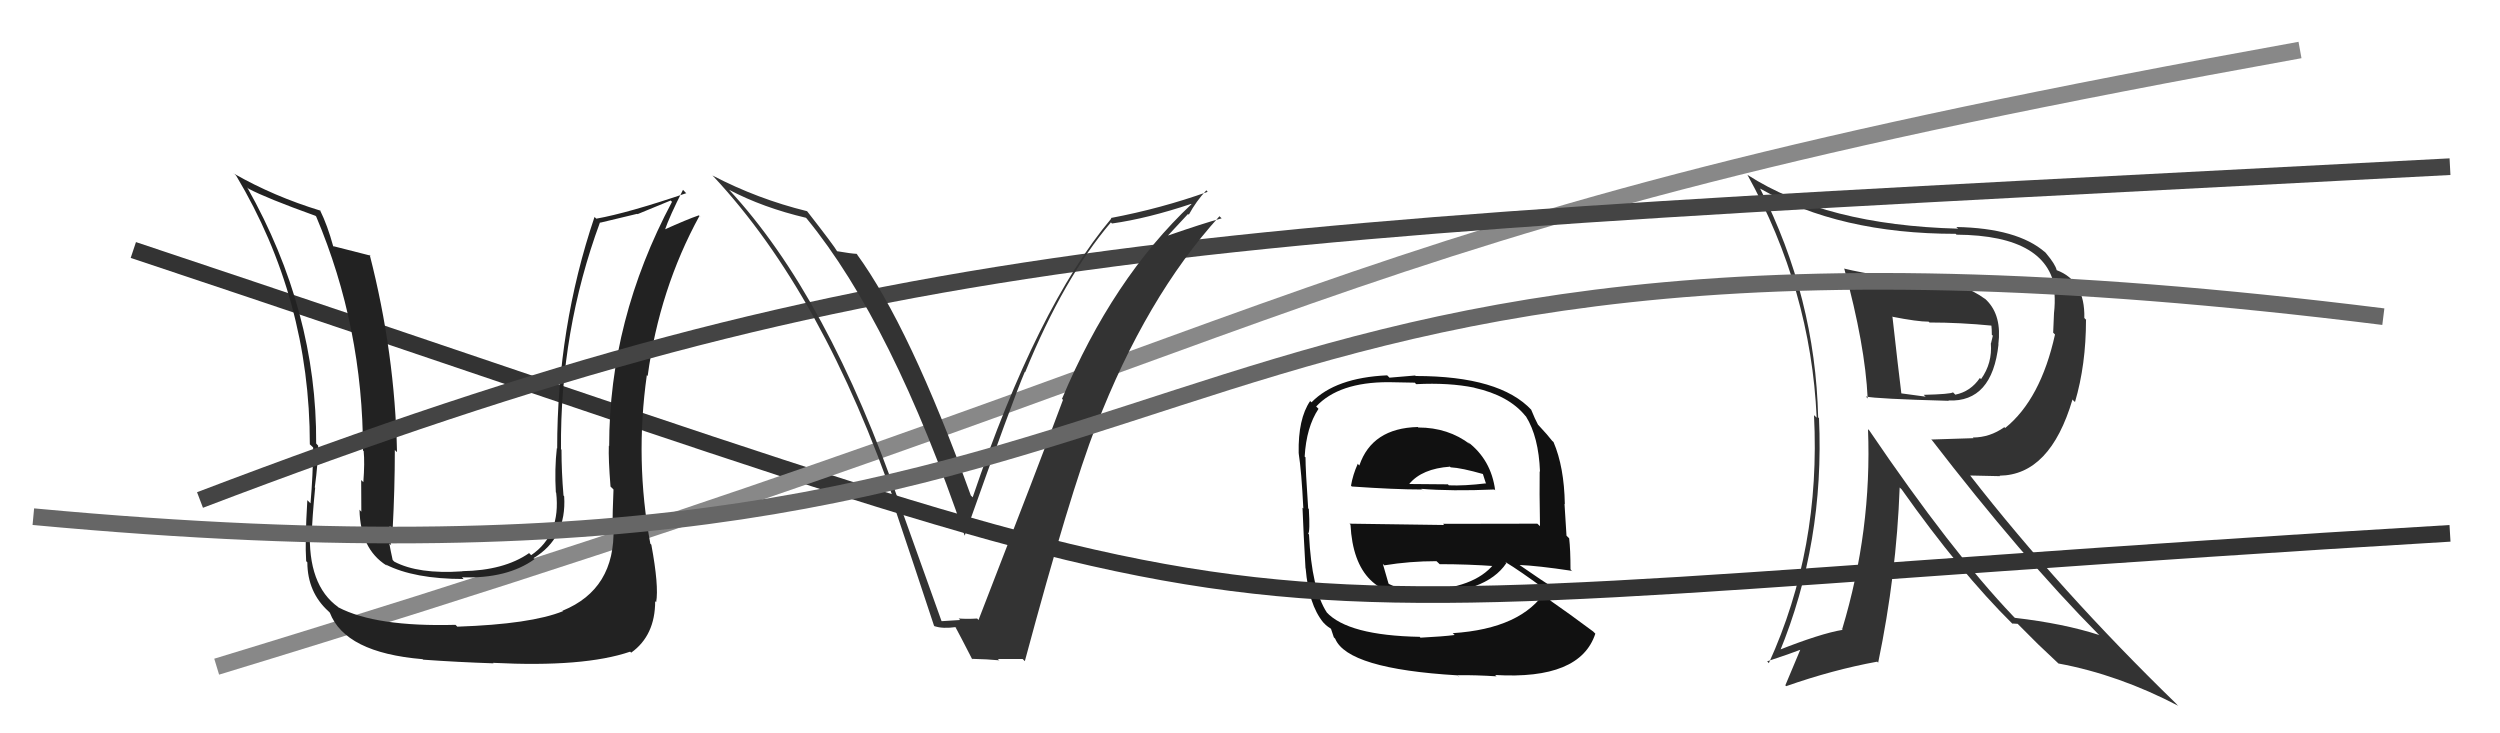
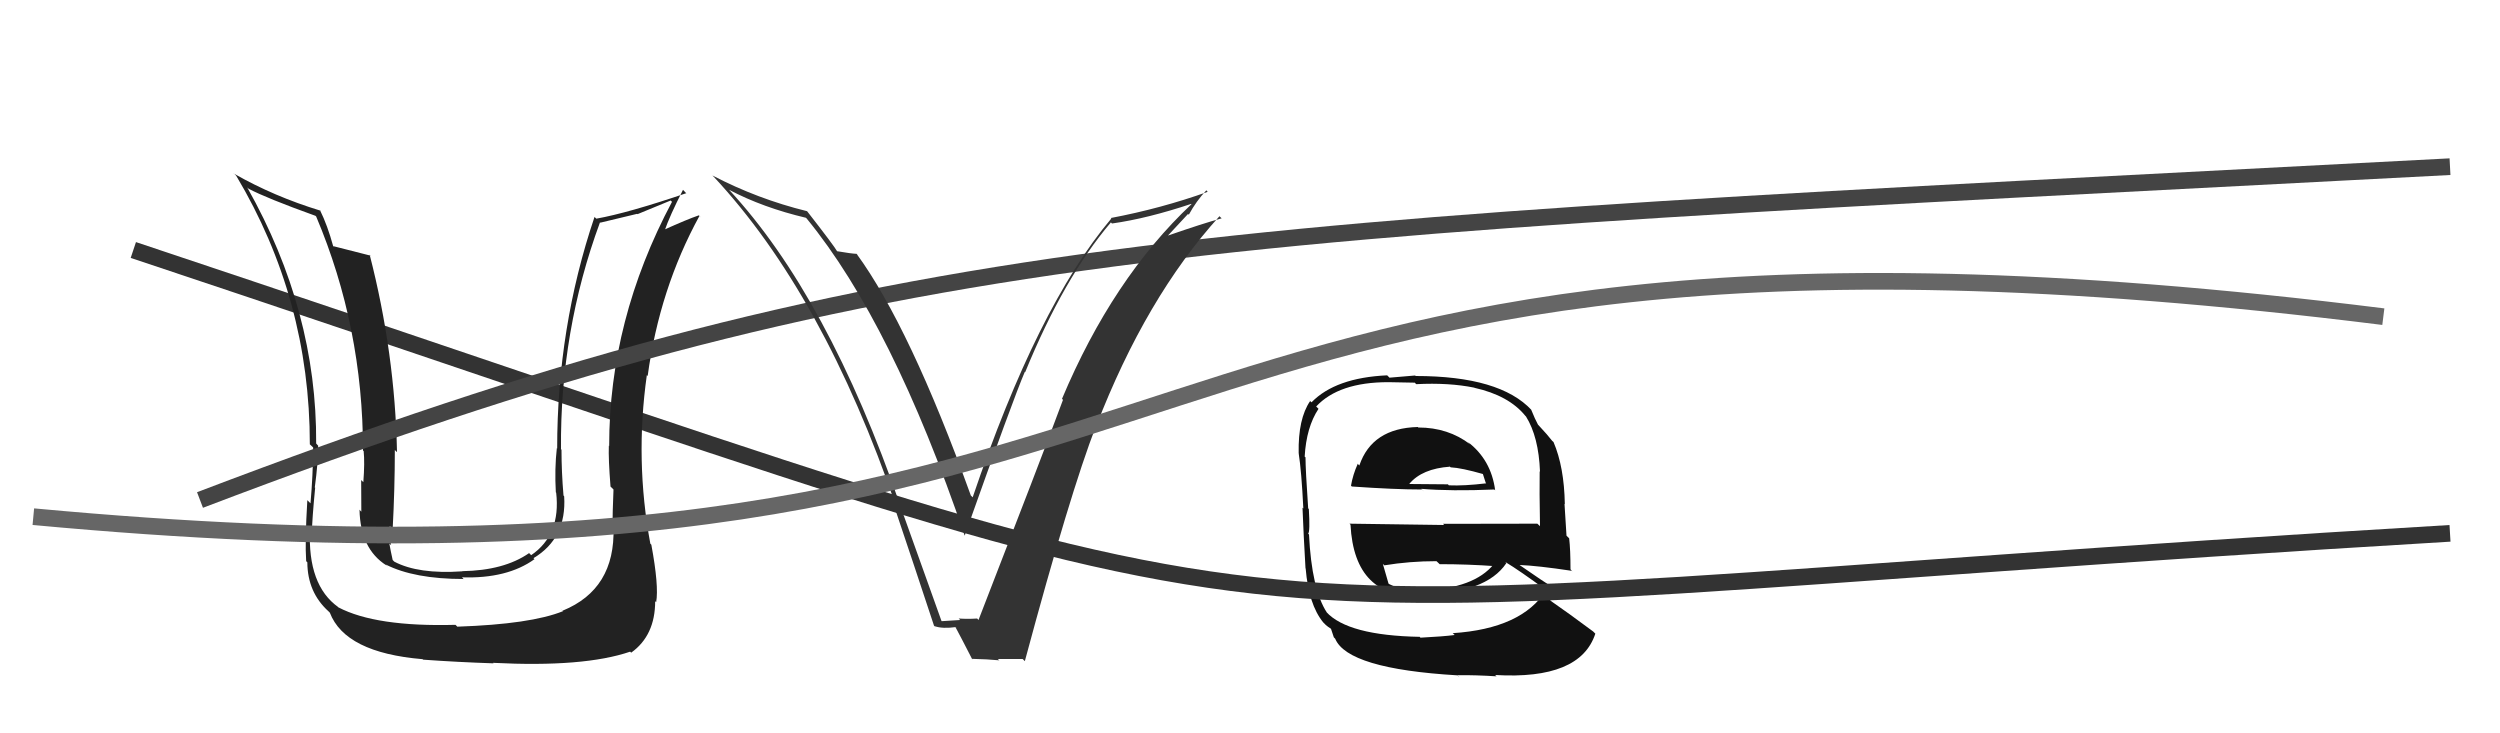
<svg xmlns="http://www.w3.org/2000/svg" width="150" height="44" viewBox="0,0,150,44">
  <path fill="#111" d="M85.03 25.58L85.11 25.66L85.07 25.62Q82.32 25.69 81.56 27.93L81.43 27.80L81.46 27.84Q81.17 28.49 81.06 29.14L81.13 29.21L81.11 29.19Q83.69 29.37 85.33 29.37L85.44 29.49L85.28 29.33Q87.07 29.48 89.66 29.37L89.68 29.39L89.71 29.42Q89.47 27.58 88.06 26.51L88.11 26.56L88.21 26.66Q86.89 25.65 85.10 25.65ZM85.21 38.24L85.11 38.15L85.18 38.21Q80.87 38.13 79.58 36.72L79.72 36.87L79.61 36.75Q78.70 35.35 78.54 32.07L78.43 31.96L78.49 32.02Q78.61 31.91 78.53 30.54L78.36 30.37L78.49 30.50Q78.33 28.16 78.33 27.44L78.26 27.38L78.28 27.40Q78.38 25.63 79.11 24.53L79.02 24.44L78.97 24.39Q80.33 22.93 83.30 22.93L83.30 22.93L84.89 22.96L84.97 23.05Q86.94 22.95 88.46 23.26L88.57 23.37L88.47 23.27Q90.53 23.73 91.52 24.95L91.65 25.08L91.56 24.99Q92.32 26.21 92.40 28.30L92.33 28.24L92.38 28.28Q92.36 29.40 92.40 31.57L92.24 31.42L92.25 31.42Q89.36 31.43 86.58 31.43L86.65 31.50L80.97 31.42L81.03 31.48Q81.26 35.97 85.34 35.75L85.22 35.63L85.27 35.67Q89.16 35.61 90.38 33.79L90.35 33.76L90.32 33.72Q91.17 34.23 92.77 35.41L92.74 35.38L92.77 35.41Q91.31 37.72 87.16 37.99L87.25 38.07L87.28 38.10Q86.60 38.19 85.23 38.26ZM87.54 40.62L87.56 40.63L87.44 40.51Q88.57 40.50 89.79 40.58L89.83 40.62L89.71 40.50Q94.81 40.80 95.72 38.02L95.67 37.97L95.59 37.89Q94.10 36.78 93.00 36.02L93.02 36.04L93.02 36.04Q93.07 35.52 93.26 35.29L93.19 35.23L93.30 35.33Q92.57 34.87 91.20 33.92L91.23 33.95L91.18 33.90Q92.25 33.94 94.31 34.25L94.38 34.32L94.23 34.16Q94.23 32.99 94.15 32.30L93.99 32.14L93.87 30.23L93.89 30.25Q93.85 28.01 93.21 26.52L93.21 26.52L93.13 26.45Q92.88 26.12 92.31 25.51L92.27 25.47L92.28 25.48Q92.10 25.15 91.87 24.58L91.85 24.56L91.90 24.61Q90.00 22.56 84.94 22.56L84.91 22.53L83.37 22.66L83.23 22.52Q80.13 22.66 78.69 24.14L78.52 23.98L78.61 24.06Q77.88 25.13 77.92 27.18L77.94 27.21L77.92 27.19Q78.09 28.27 78.20 30.51L78.08 30.39L78.15 30.46Q78.21 32.05 78.33 34.10L78.42 34.19L78.34 34.11Q78.52 36.27 79.39 37.34L79.53 37.48L79.55 37.50Q79.66 37.60 79.85 37.72L79.86 37.73L80.03 38.24L80.11 38.32Q80.86 40.13 87.44 40.52ZM85.38 35.37L85.32 35.31L85.40 35.39Q84.25 35.50 83.34 35.04L83.23 34.93L83.31 35.01Q83.16 34.52 82.97 33.83L82.94 33.80L83.06 33.92Q84.59 33.67 86.19 33.67L86.20 33.68L86.38 33.85Q88.05 33.85 89.73 33.97L89.72 33.96L89.62 33.86Q88.44 35.30 85.43 35.42ZM87.03 28.04L86.91 27.91L87.04 28.04Q87.68 28.07 89.01 28.45L88.96 28.40L89.05 28.68L89.14 28.96L89.17 29.00Q87.85 29.16 86.93 29.12L86.85 29.03L86.88 29.06Q84.61 29.04 84.57 29.04L84.55 29.02L84.56 29.03Q85.32 28.12 87.00 28.00Z" />
  <path d="M8 15 C86 41,63 37,147 32" stroke="#333" fill="none" />
-   <path d="M13 40 C82 19,77 14,138 3" stroke="#888" fill="none" />
  <path fill="#222" d="M36.93 31.79L36.79 31.64L36.81 31.66Q36.92 35.35 33.76 36.64L33.62 36.50L33.78 36.67Q31.86 37.45 27.44 37.60L27.36 37.52L27.33 37.49Q22.55 37.62 20.30 36.44L20.25 36.39L20.30 36.43Q18.45 35.12 18.60 31.77L18.68 31.85L18.72 31.88Q18.72 31.24 18.91 29.26L18.86 29.21L18.89 29.23Q19.09 27.73 19.09 26.74L19.06 26.71L18.97 26.61Q19.02 18.67 14.83 11.24L14.83 11.24L14.91 11.32Q15.96 11.88 18.93 12.95L18.95 12.97L18.97 12.99Q21.78 19.64 21.78 27.03L21.72 26.97L21.82 27.07Q21.89 27.75 21.80 28.93L21.64 28.77L21.67 28.80Q21.68 30.09 21.68 30.70L21.63 30.65L21.57 30.58Q21.62 32.93 23.18 33.92L23.28 34.01L23.14 33.87Q24.85 34.74 27.82 34.74L27.86 34.79L27.72 34.64Q30.43 34.73 32.07 33.55L32.13 33.61L32.01 33.49Q34.01 32.29 33.85 29.78L33.82 29.74L33.81 29.73Q33.69 28.31 33.69 26.98L33.62 26.92L33.66 26.95Q33.60 19.85 36.00 13.34L36.02 13.36L38.23 12.83L38.25 12.85Q39.14 12.48 40.24 12.03L40.34 12.13L40.32 12.11Q36.55 19.19 36.55 26.76L36.61 26.83L36.53 26.74Q36.50 27.55 36.63 29.18L36.62 29.18L36.81 29.37Q36.75 30.81 36.75 31.61ZM38.97 32.57L38.97 32.57L39.02 32.62Q38.09 27.61 38.81 22.51L38.82 22.52L38.86 22.56Q39.57 17.33 41.97 12.95L42.07 13.06L41.93 12.92Q41.25 13.15 39.81 13.80L39.95 13.95L39.87 13.86Q40.18 12.95 40.98 11.39L41.15 11.57L41.18 11.59Q37.68 12.78 35.78 13.12L35.63 12.98L35.67 13.02Q33.43 19.65 33.43 26.92L33.44 26.93L33.41 26.89Q33.27 28.13 33.35 29.54L33.48 29.67L33.37 29.56Q33.66 32.09 31.87 33.31L31.72 33.16L31.74 33.19Q30.24 34.23 27.73 34.27L27.76 34.31L27.73 34.28Q25.10 34.46 23.66 33.70L23.55 33.59L23.56 33.60Q23.44 33.06 23.36 32.61L23.47 32.71L23.47 32.71Q23.28 32.07 23.39 31.57L23.58 31.76L23.56 31.74Q23.69 29.32 23.69 27.00L23.80 27.11L23.82 27.12Q23.70 21.19 22.18 15.28L22.27 15.38L22.24 15.34Q21.40 15.12 20.00 14.77L20.07 14.85L19.99 14.77Q19.65 13.52 19.20 12.61L19.20 12.60L19.23 12.64Q16.44 11.79 14.04 10.42L14.01 10.38L14.17 10.54Q18.59 17.94 18.59 26.66L18.73 26.79L18.79 26.85Q18.78 28.49 18.63 30.20L18.51 30.08L18.44 30.01Q18.29 32.49 18.37 33.67L18.48 33.78L18.44 33.74Q18.45 35.54 19.71 36.68L19.83 36.80L19.79 36.76Q20.71 39.16 25.35 39.55L25.39 39.58L25.39 39.58Q27.47 39.73 29.61 39.80L29.65 39.85L29.58 39.77Q35.03 40.05 37.81 39.10L37.88 39.17L37.87 39.16Q39.31 38.13 39.31 36.07L39.36 36.12L39.37 36.13Q39.54 35.16 39.08 32.68Z" />
-   <path fill="#333" d="M110.73 16.17L110.72 16.16L110.65 16.10Q111.91 20.70 112.06 23.90L112.11 23.96L111.95 23.79Q112.55 23.93 116.93 24.05L116.90 24.02L116.91 24.03Q119.53 24.14 119.91 20.67L119.77 20.54L119.90 20.67Q120.12 18.94 119.20 18.02L119.04 17.87L119.14 17.96Q117.72 16.92 115.74 16.77L115.89 16.92L115.90 16.93Q112.54 16.57 110.67 16.12ZM112.17 25.84L112.19 25.86L112.08 25.75Q112.32 31.81 110.53 37.75L110.45 37.67L110.56 37.79Q109.23 38.01 106.64 39.04L106.79 39.19L106.76 39.16Q109.48 32.56 109.14 25.09L109.10 25.05L109.09 25.05Q108.92 17.83 105.61 11.32L105.51 11.22L105.60 11.31Q110.37 14.03 117.34 14.03L117.35 14.04L117.39 14.08Q123.06 14.12 123.33 17.66L123.27 17.60L123.27 17.60Q123.31 18.18 123.24 18.79L123.24 18.79L123.19 19.96L123.30 20.07Q122.44 23.96 120.31 25.68L120.24 25.61L120.26 25.63Q119.39 26.25 118.37 26.25L118.41 26.29L115.90 26.37L115.84 26.31Q121.35 33.46 125.88 38.03L125.99 38.13L125.95 38.10Q123.82 37.41 120.89 37.07L120.74 36.92L120.79 36.97Q117.07 33.07 112.16 25.83ZM120.77 37.45L120.74 37.41L121.06 37.43L122.18 38.55L122.28 38.65Q122.91 39.25 123.56 39.86L123.42 39.72L123.51 39.81Q127.12 40.48 130.70 42.35L130.63 42.29L130.57 42.22Q123.61 35.46 118.21 28.53L118.21 28.53L120.00 28.57L119.98 28.54Q123.01 28.50 124.35 23.97L124.42 24.05L124.50 24.12Q125.16 21.89 125.16 19.19L125.19 19.21L125.06 19.08Q125.11 16.85 123.40 16.21L123.40 16.21L123.40 16.21Q123.33 15.87 122.76 15.19L122.65 15.07L122.70 15.13Q121.04 13.69 117.38 13.62L117.44 13.68L117.49 13.72Q109.54 13.51 104.86 10.50L104.93 10.56L104.84 10.48Q108.65 17.37 109.00 25.06L108.82 24.89L108.84 24.91Q109.25 32.94 106.13 39.79L106.15 39.81L106.03 39.68Q107.40 39.23 108.20 38.92L108.09 38.81L107.12 41.12L107.17 41.17Q109.96 40.19 112.63 39.70L112.49 39.56L112.69 39.76Q113.79 34.47 113.98 29.25L114.12 29.38L114.09 29.35Q117.61 34.33 120.77 37.45ZM119.54 19.54L119.48 19.48L119.48 19.48Q119.51 19.75 119.51 20.09L119.57 20.14L119.46 20.60L119.45 20.59Q119.55 21.79 118.86 22.75L118.83 22.71L118.79 22.68Q118.24 23.49 117.32 23.68L117.38 23.74L117.18 23.54Q117.03 23.65 115.43 23.69L115.44 23.71L115.54 23.80Q114.83 23.70 113.99 23.59L113.96 23.55L114.09 23.68Q113.89 22.08 113.55 19.03L113.60 19.08L113.52 19.00Q115.04 19.30 115.72 19.30L115.67 19.25L115.77 19.35Q117.59 19.35 119.53 19.54Z" />
  <path d="M12 30 C54 14,71 14,147 10" stroke="#444" fill="none" />
  <path fill="#333" d="M56.33 37.09L56.49 37.26L54.01 30.33L54.02 30.34Q49.67 17.76 43.73 11.37L43.76 11.40L43.75 11.39Q45.78 12.46 48.37 13.07L48.22 12.93L48.40 13.11Q53.54 19.39 57.88 32.14L57.87 32.12L57.88 32.14Q60.80 23.91 61.49 22.31L61.52 22.34L61.51 22.33Q63.83 16.66 66.65 13.35L66.65 13.34L66.72 13.41Q68.85 13.11 71.48 12.23L71.42 12.17L71.49 12.25Q66.76 16.70 63.72 23.93L63.73 23.94L63.78 23.99Q62.41 27.68 58.71 37.20L58.63 37.11L58.62 37.11Q58.09 37.15 57.52 37.11L57.51 37.10L57.61 37.20Q57.07 37.23 56.50 37.27ZM61.43 39.61L61.49 39.67L61.49 39.67Q64.20 29.59 65.76 25.56L65.81 25.60L65.77 25.57Q68.75 17.85 73.17 12.97L73.15 12.96L73.30 13.10Q72.19 13.40 70.09 14.13L70.09 14.12L71.28 12.84L71.33 12.88Q71.77 12.07 72.38 11.42L72.40 11.44L72.46 11.51Q69.66 12.51 66.65 13.08L66.60 13.03L66.68 13.11Q62.24 18.38 58.36 29.84L58.34 29.82L58.25 29.73Q54.59 19.60 51.39 15.22L51.52 15.34L51.40 15.23Q51.09 15.22 50.21 15.07L50.26 15.11L50.25 15.11Q50.04 14.74 48.44 12.69L48.29 12.54L48.42 12.67Q45.45 11.94 42.75 10.53L42.79 10.58L42.80 10.58Q49.41 17.65 53.79 30.45L53.81 30.47L53.62 30.28Q54.86 33.96 56.04 37.54L56.20 37.69L56.08 37.57Q56.55 37.74 57.39 37.62L57.41 37.65L57.26 37.50Q57.66 38.24 58.34 39.57L58.32 39.55L58.31 39.53Q59.24 39.55 59.96 39.62L59.90 39.57L59.87 39.54Q60.60 39.54 61.36 39.54Z" />
  <path d="M2 31 C77 38,63 9,143 19" stroke="#666" fill="none" />
</svg>